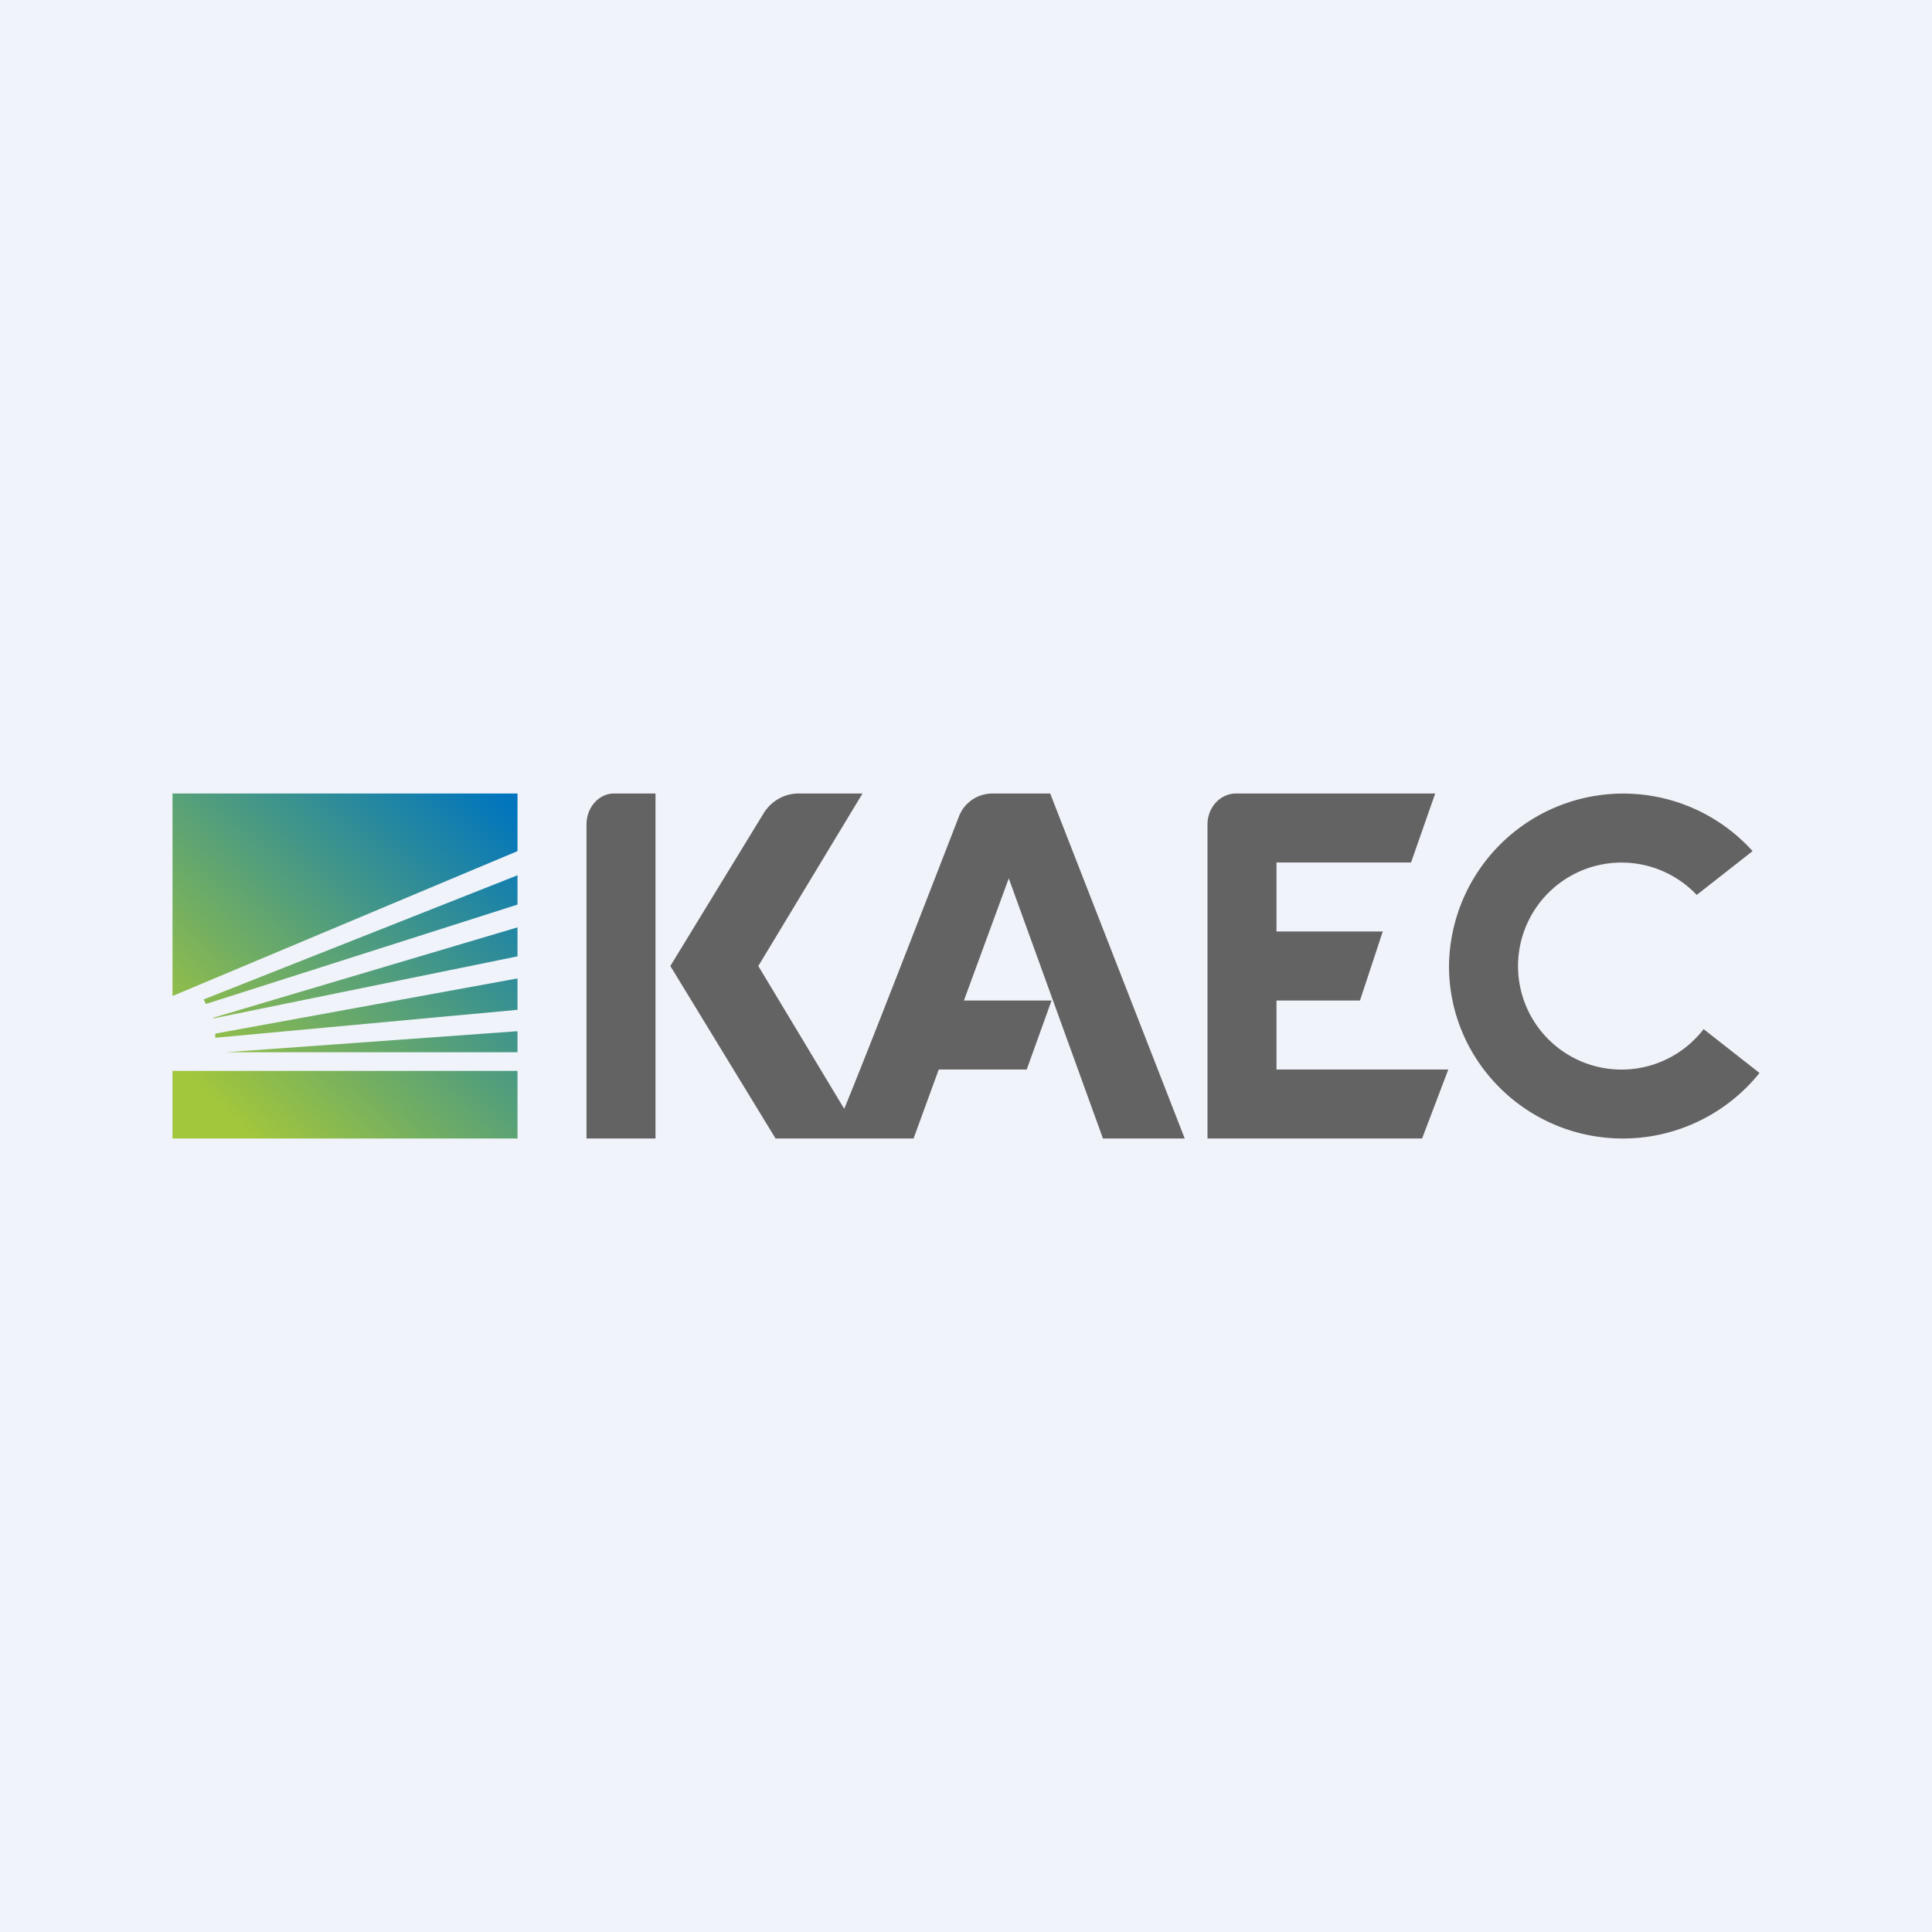
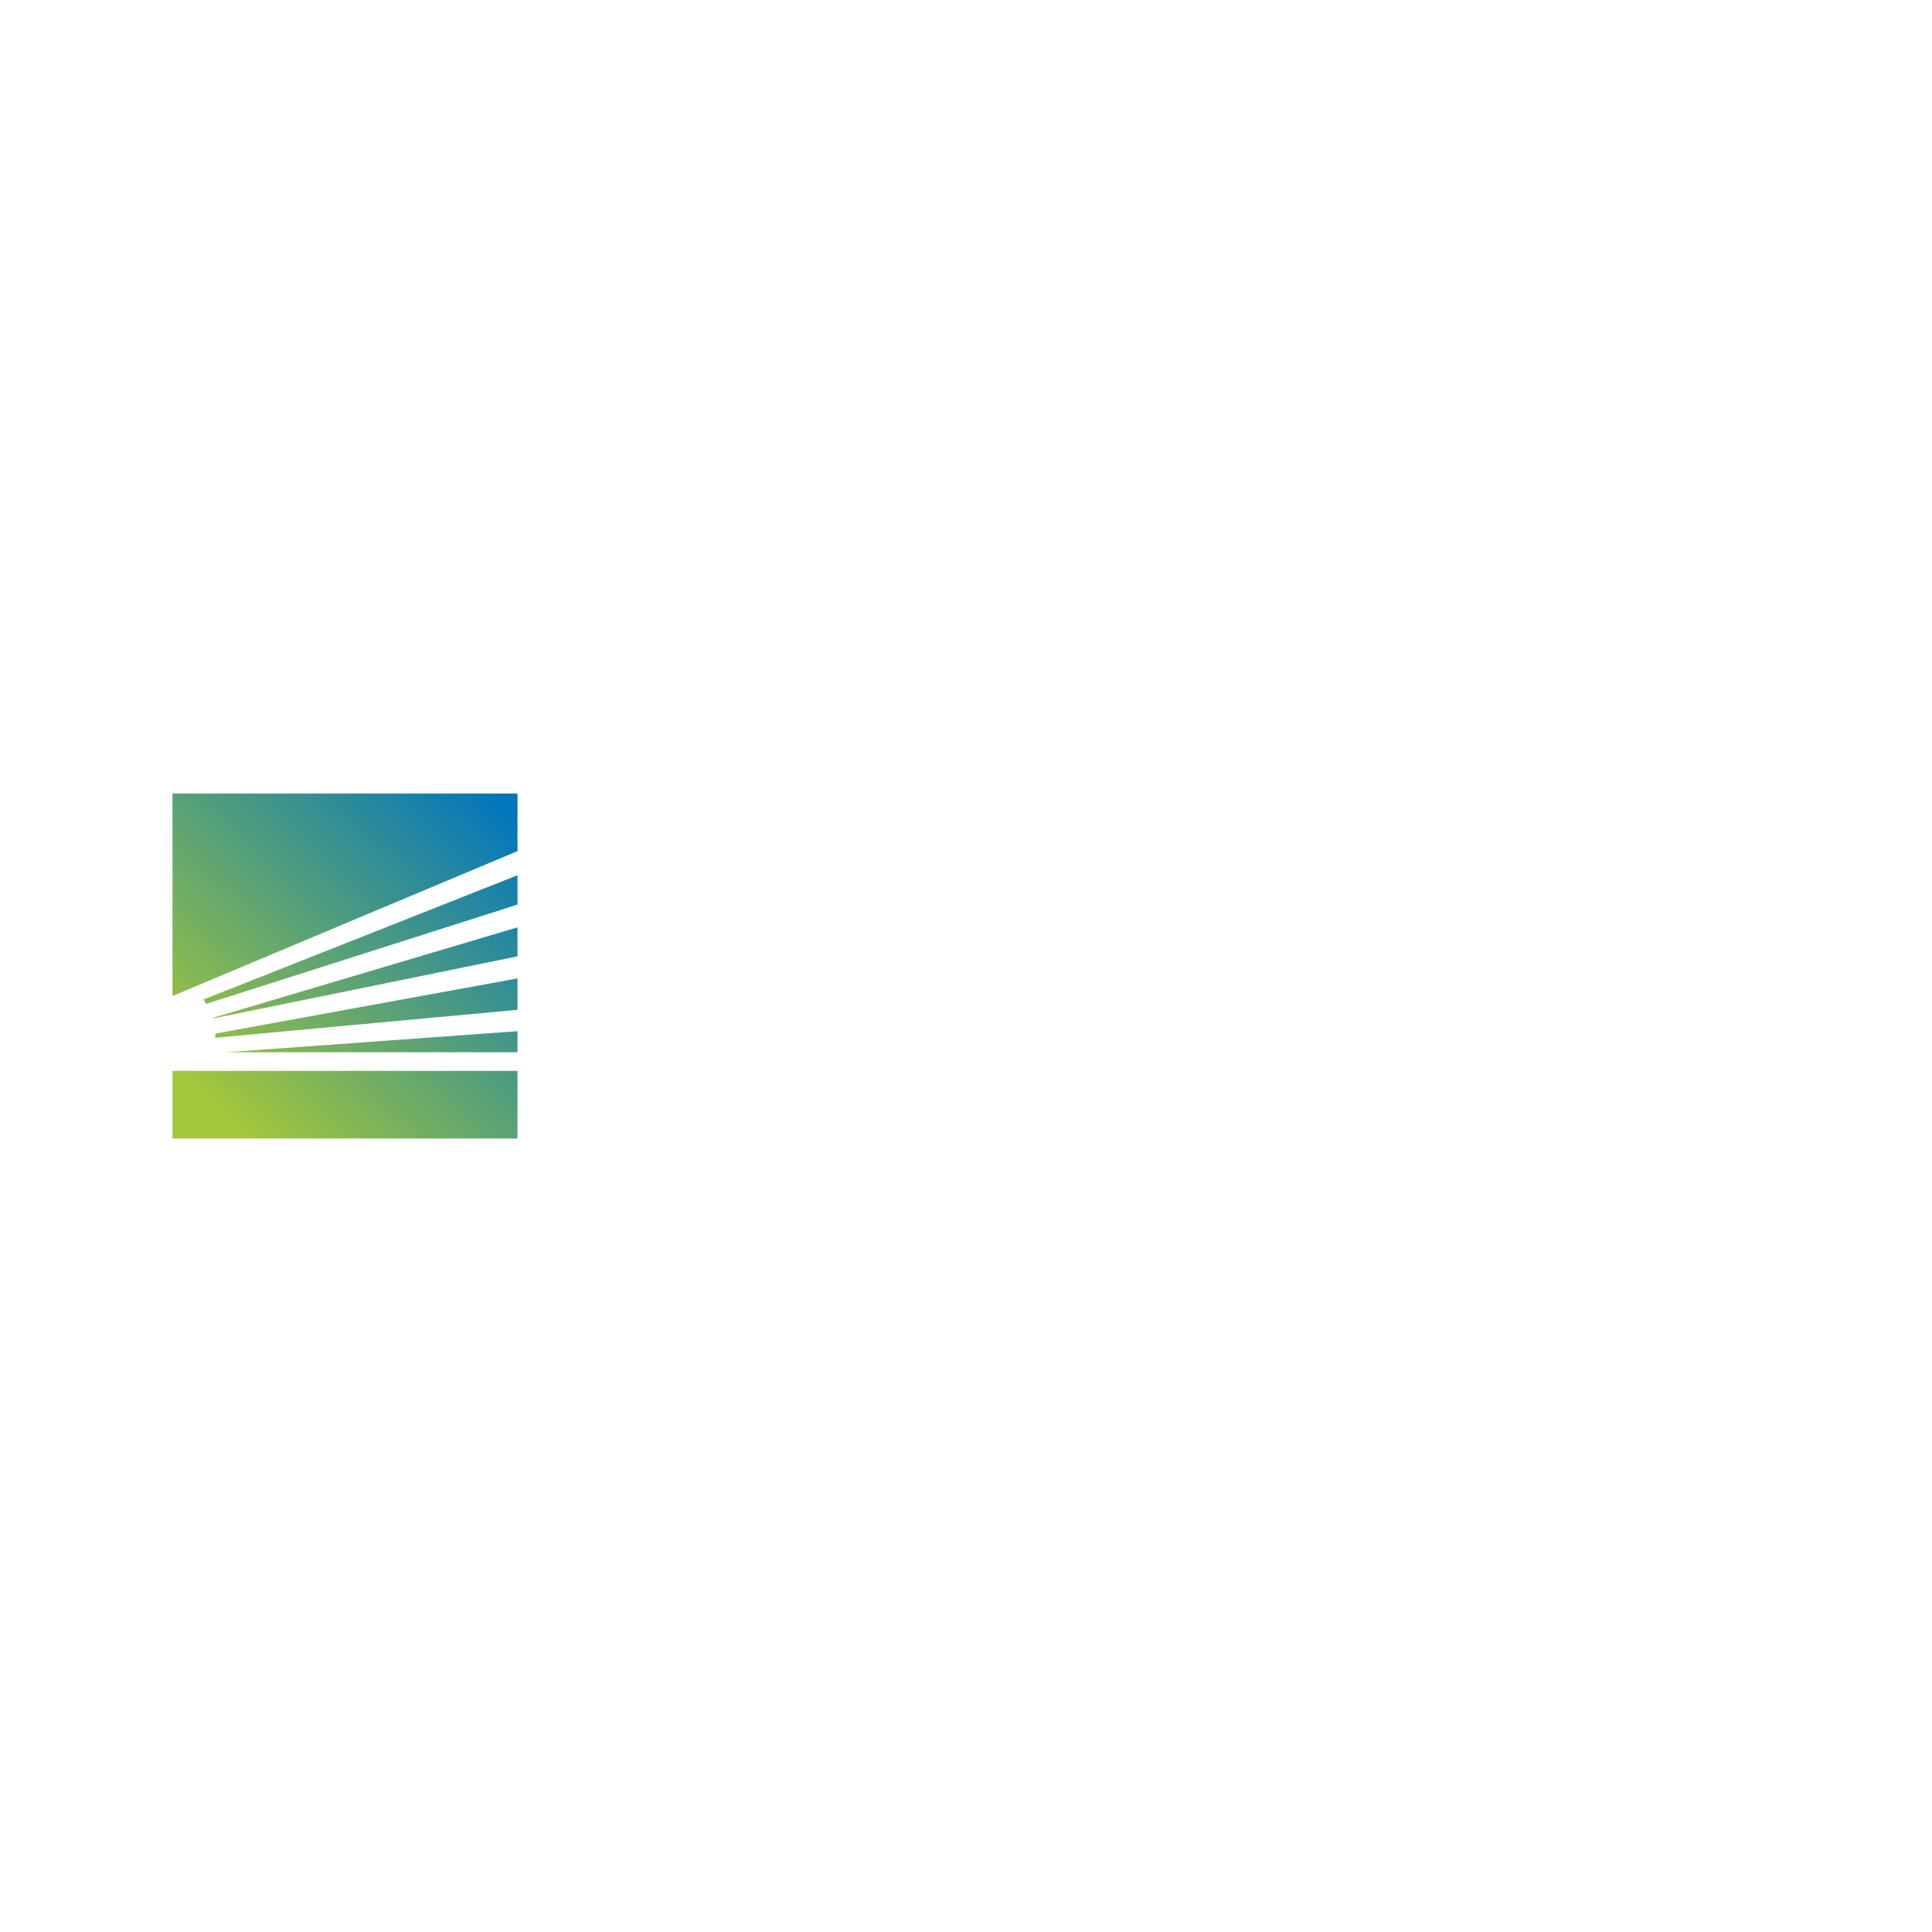
<svg xmlns="http://www.w3.org/2000/svg" width="56" height="56" viewBox="0 0 56 56">
-   <path fill="#F0F3FA" d="M0 0h56v56H0z" />
-   <path d="M17 23.9V33h2V23h-1.2c-.44 0-.8.4-.8.9Zm5.13-.32L19.43 28l3.05 5h4l.73-2h2.55l.72-2h-2.54l1.3-3.54L31.97 33h2.37l-3.9-10h-1.67c-.44 0-.83.27-.98.68-1.03 2.65-2.6 6.71-3.32 8.46L21.98 28 25 23h-1.85c-.42 0-.8.22-1.02.58ZM41.22 33l.76-2H37v-2h2.42l.66-2H37v-2h3.9l.7-2h-5.77c-.46 0-.83.4-.83.9V33h6.22Zm5.82 0c1.6 0 3.04-.75 3.96-1.9l-1.62-1.27a3 3 0 1 1-.2-3.89l1.62-1.27A5.05 5.05 0 0 0 42 28c0 2.76 2.26 5 5.04 5Z" fill="#646363" />
  <path d="M15 23H5v5.87l10-4.2V23Zm0 2.37-9.1 3.6.07.13L15 26.22v-.85Zm0 1.51L6.18 29.5v.02l8.82-1.8v-.84Zm0 1.48-8.76 1.6v.12l8.76-.81v-.91Zm0 1.53-8.45.61H15v-.6Zm0 1.15H5V33h10v-1.96Z" fill="url(#abzpjullx)" />
  <defs>
    <linearGradient id="abzpjullx" x1="14.73" y1="23.18" x2="5.49" y2="32.84" gradientUnits="userSpaceOnUse">
      <stop stop-color="#0075BE" />
      <stop offset=".91" stop-color="#A2C63C" />
    </linearGradient>
  </defs>
</svg>